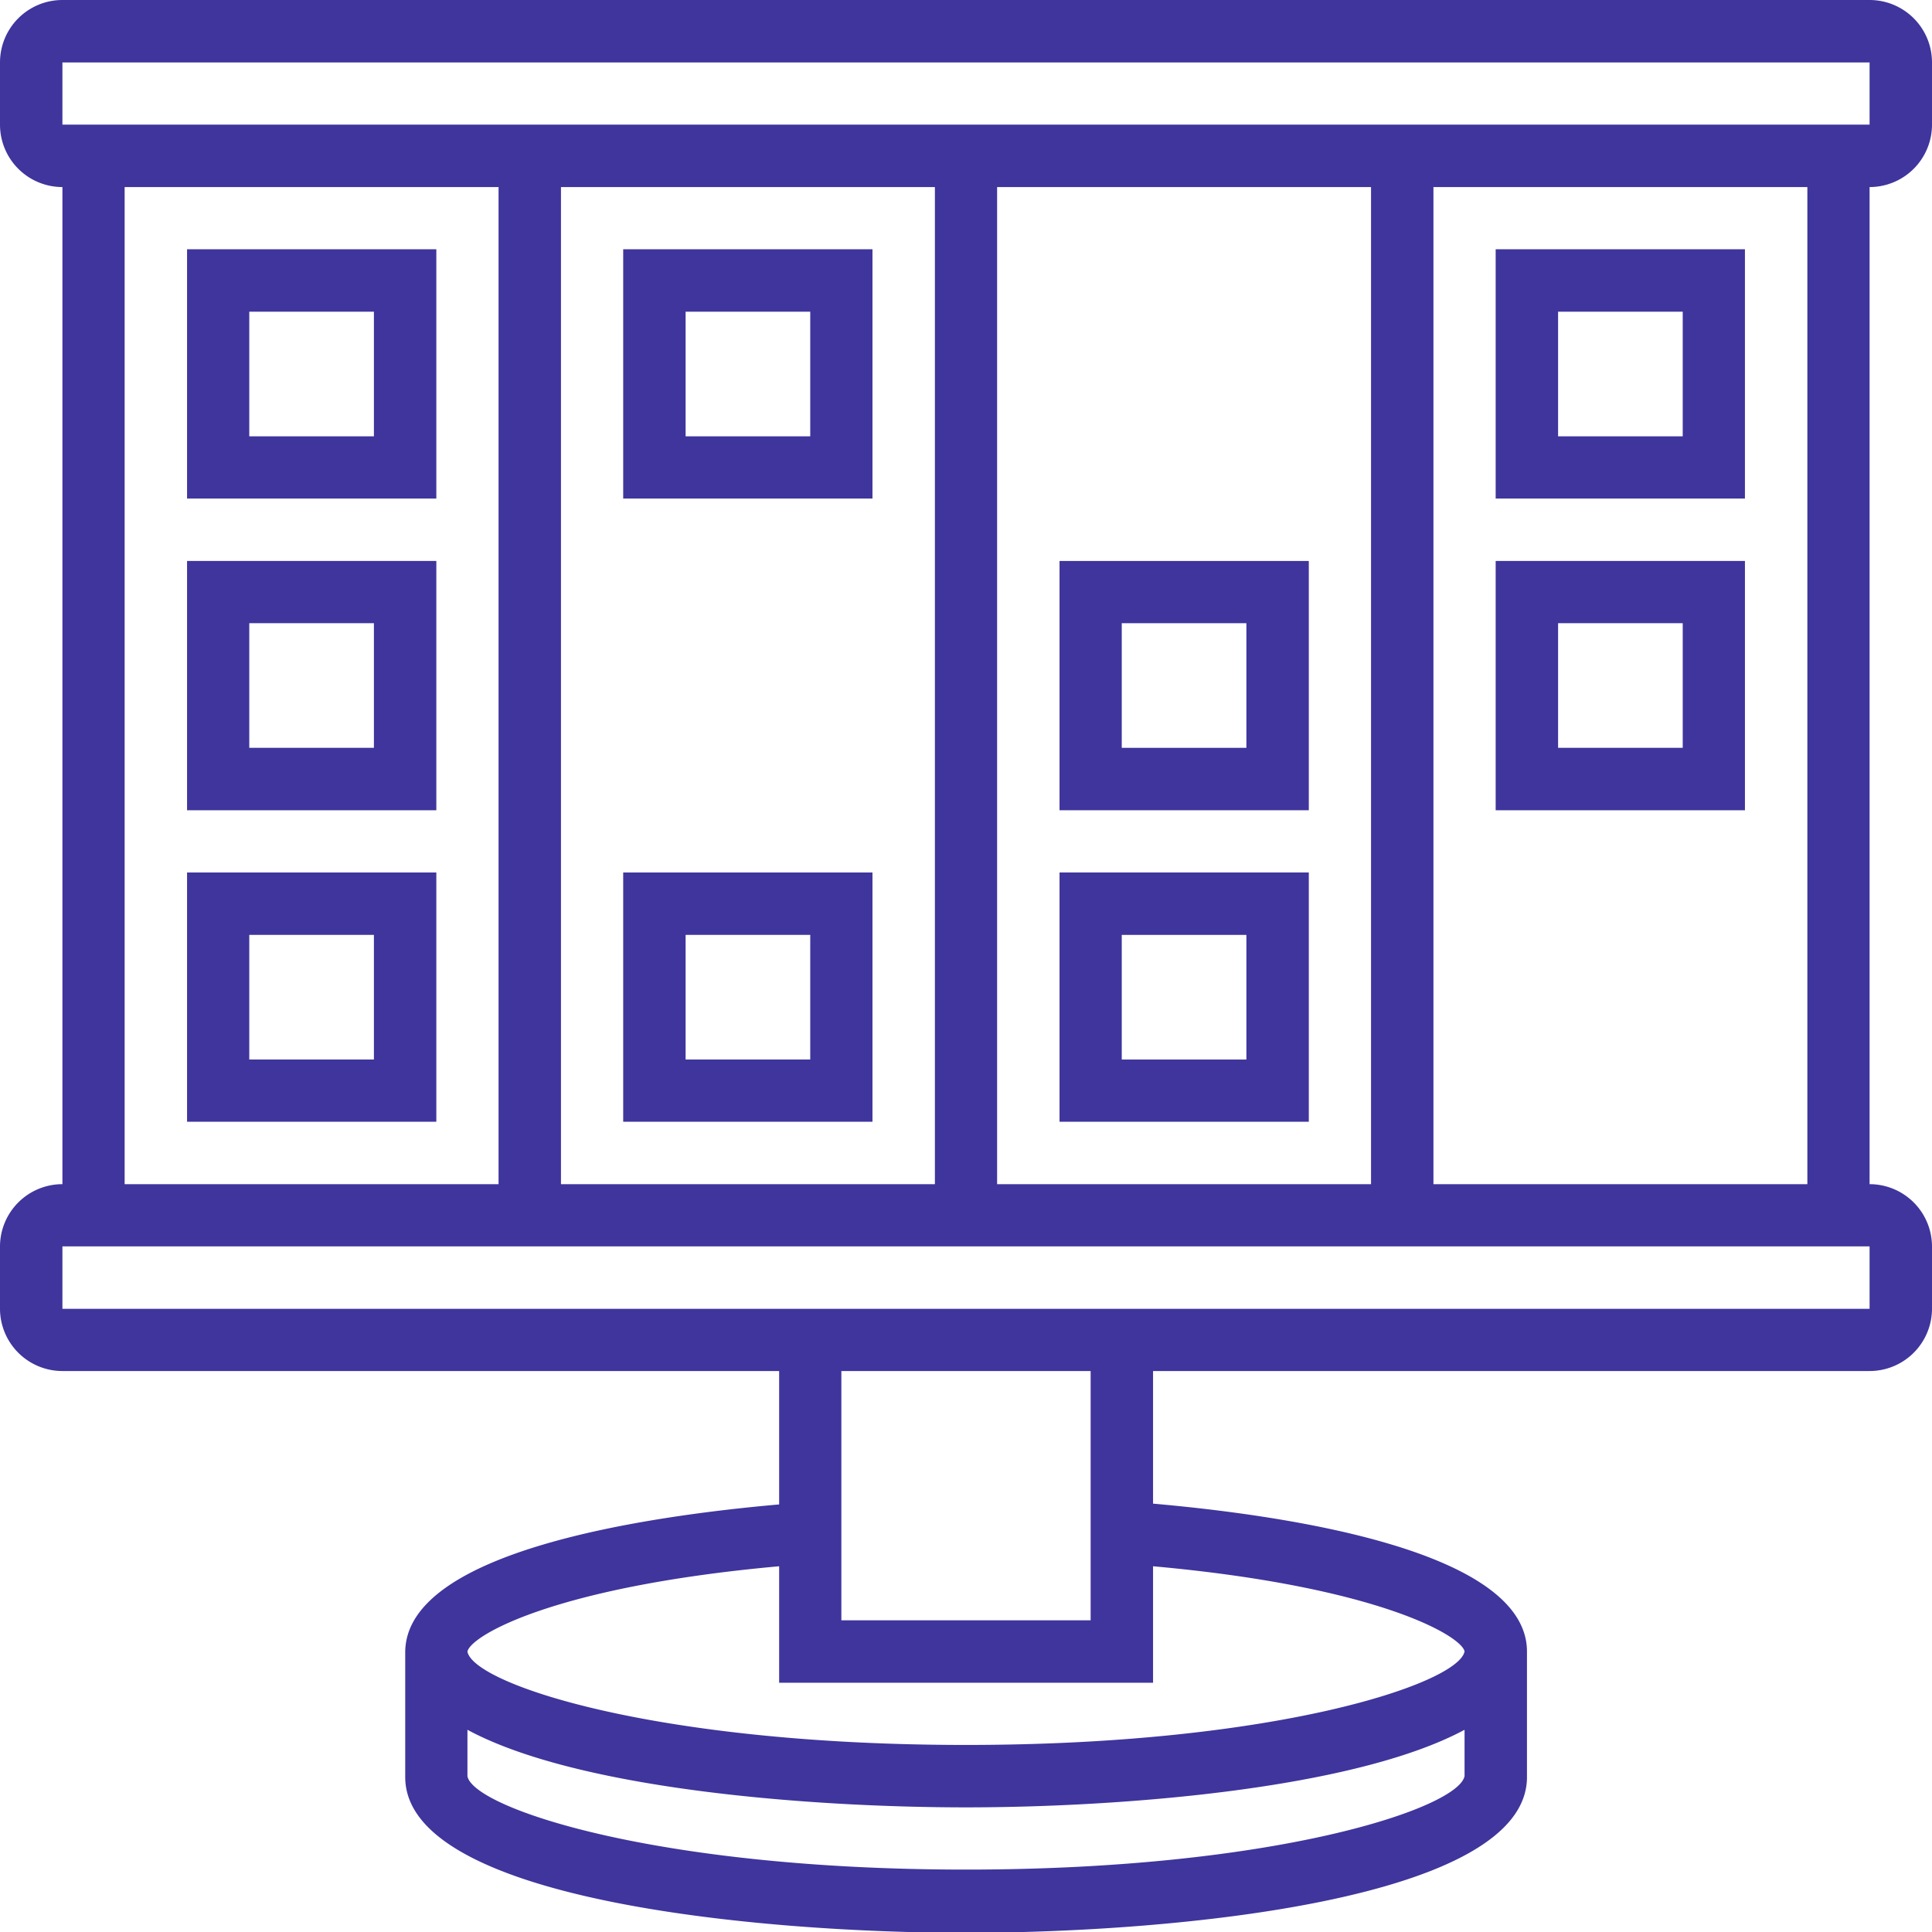
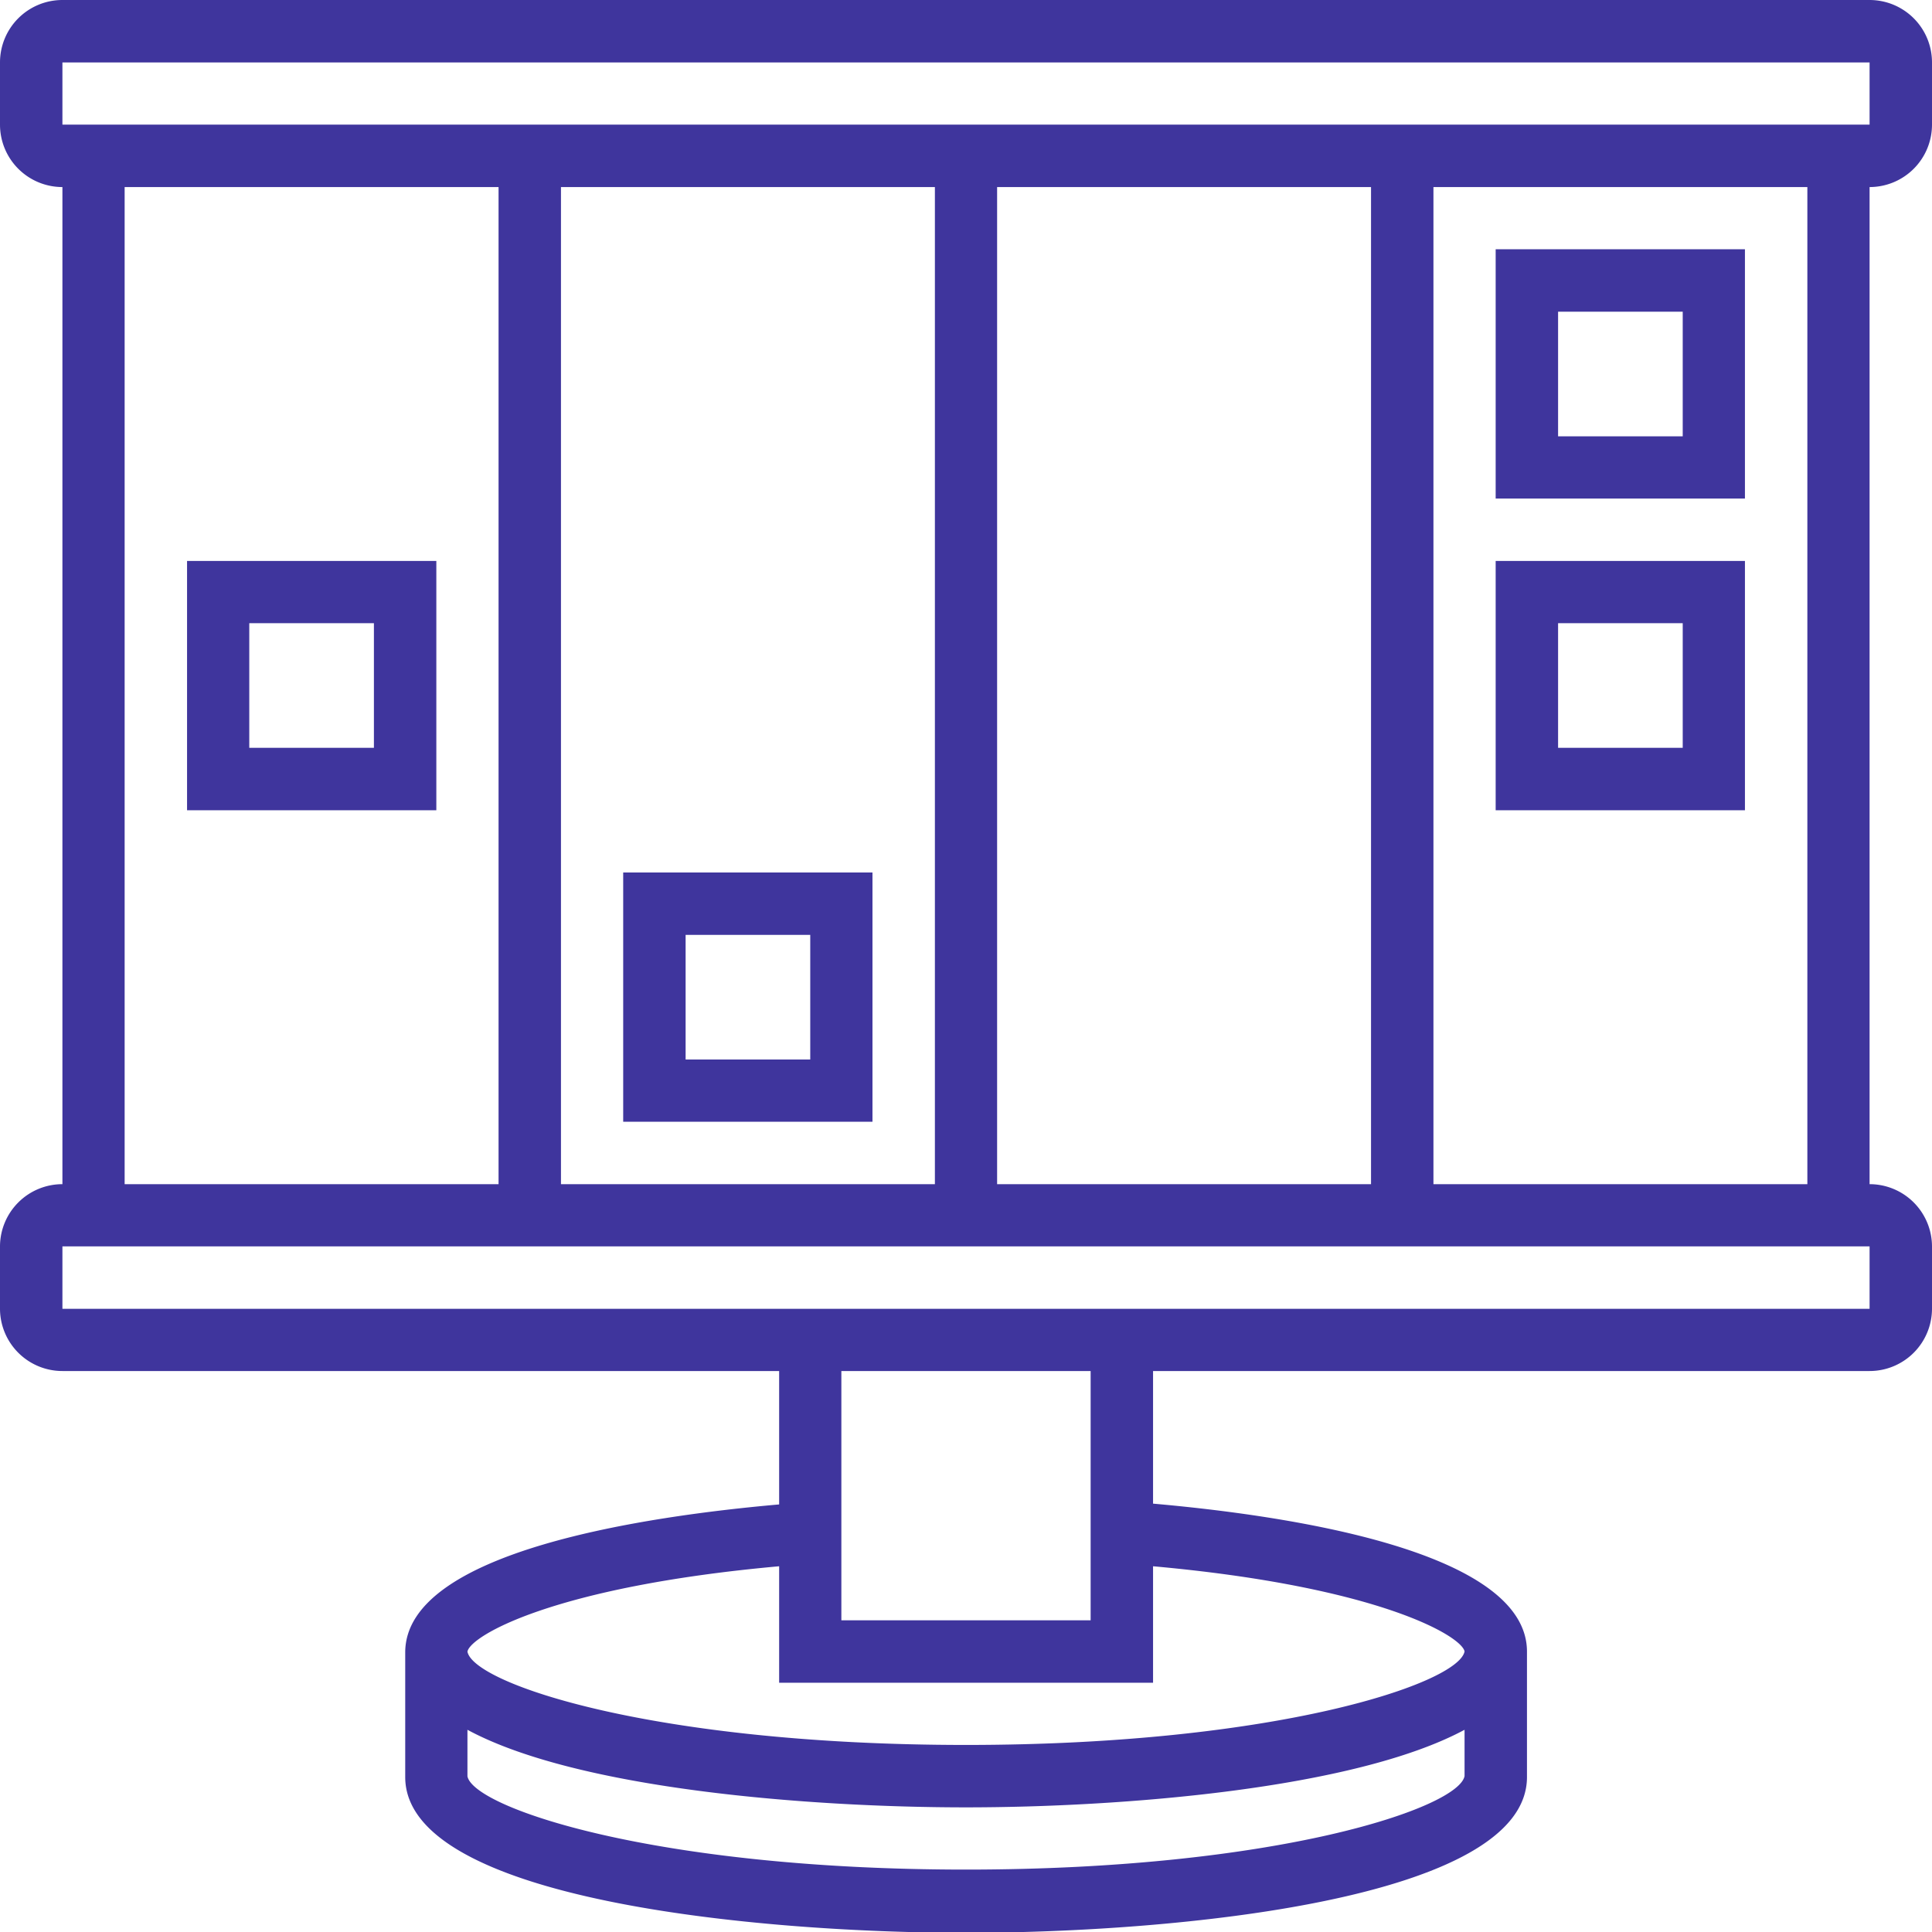
<svg xmlns="http://www.w3.org/2000/svg" id="Capa_1" data-name="Capa 1" viewBox="0 0 96.88 96.88">
  <path d="M98.44,7.81V4.69a3.13,3.13,0,0,0-3.13-3.13H4.69A3.13,3.13,0,0,0,1.56,4.69V7.81a3.13,3.13,0,0,0,3.13,3.13v50a3.13,3.13,0,0,0-3.13,3.12v3.13a3.13,3.13,0,0,0,3.13,3.12H40.63V77c-6.61.58-18.75,2.33-18.75,7.42v6.25c0,6.16,17.67,7.81,28.12,7.81s28.13-1.65,28.13-7.81V84.38c0-5.09-12.15-6.84-18.75-7.42V70.31H95.31a3.13,3.13,0,0,0,3.13-3.12V64.06a3.13,3.13,0,0,0-3.13-3.12v-50A3.13,3.13,0,0,0,98.44,7.81ZM4.69,4.69H95.31V7.81H4.69ZM51.56,60.94v-50H70.31v50Zm-3.12-50v50H29.69v-50Zm-40.63,0H26.56v50H7.81ZM50,95.31c-15.61,0-24.7-3.1-25-4.68V88.3c5.55,3,17.26,3.89,25,3.89s19.46-.91,25-3.89v2.32C74.7,92.21,65.61,95.31,50,95.31ZM75,84.37c-.3,1.59-9.39,4.69-25,4.69S25.3,86,25,84.38h0c.15-.79,4.32-3.26,15.63-4.28v5.84H59.38V80.1C70.69,81.12,74.85,83.6,75,84.37ZM56.25,82.81H43.75V70.31h12.5ZM95.31,67.19H4.69V64.06H95.31Zm-3.12-6.25H73.44v-50H92.19Z" transform="translate(-1.56 -1.56)" fill="#3f359d" />
-   <path d="M10.94,14.06v12.5h12.5V14.06Zm9.37,9.38H14.06V17.19h6.25Z" transform="translate(-1.56 -1.56)" fill="#3f359d" />
-   <path d="M45.31,14.06H32.81v12.5h12.5Zm-3.12,9.38H35.94V17.19h6.25Z" transform="translate(-1.56 -1.56)" fill="#3f359d" />
  <path d="M89.06,14.06H76.56v12.5h12.5Zm-3.12,9.38H79.69V17.19h6.25Z" transform="translate(-1.56 -1.56)" fill="#3f359d" />
-   <path d="M10.94,42.19h12.5V29.69H10.94Zm3.12-9.38h6.25v6.25H14.06Z" transform="translate(-1.56 -1.56)" fill="#3f359d" />
-   <path d="M54.69,29.69v12.5h12.5V29.69Zm9.37,9.37H57.81V32.81h6.25Z" transform="translate(-1.56 -1.56)" fill="#3f359d" />
+   <path d="M10.94,42.19h12.5V29.69H10.94Zm3.12-9.38h6.25v6.25H14.06" transform="translate(-1.56 -1.56)" fill="#3f359d" />
  <path d="M89.06,42.19V29.69H76.56v12.5Zm-9.37-9.38h6.25v6.25H79.69Z" transform="translate(-1.56 -1.56)" fill="#3f359d" />
-   <path d="M54.69,57.81h12.5V45.31H54.69Zm3.12-9.37h6.25v6.25H57.81Z" transform="translate(-1.56 -1.56)" fill="#3f359d" />
  <path d="M45.31,57.81V45.31H32.81v12.5Zm-9.37-9.37h6.25v6.25H35.94Z" transform="translate(-1.56 -1.56)" fill="#3f359d" />
-   <path d="M10.94,57.81h12.5V45.31H10.94Zm3.12-9.37h6.25v6.25H14.06Z" transform="translate(-1.56 -1.56)" fill="#3f359d" />
</svg>